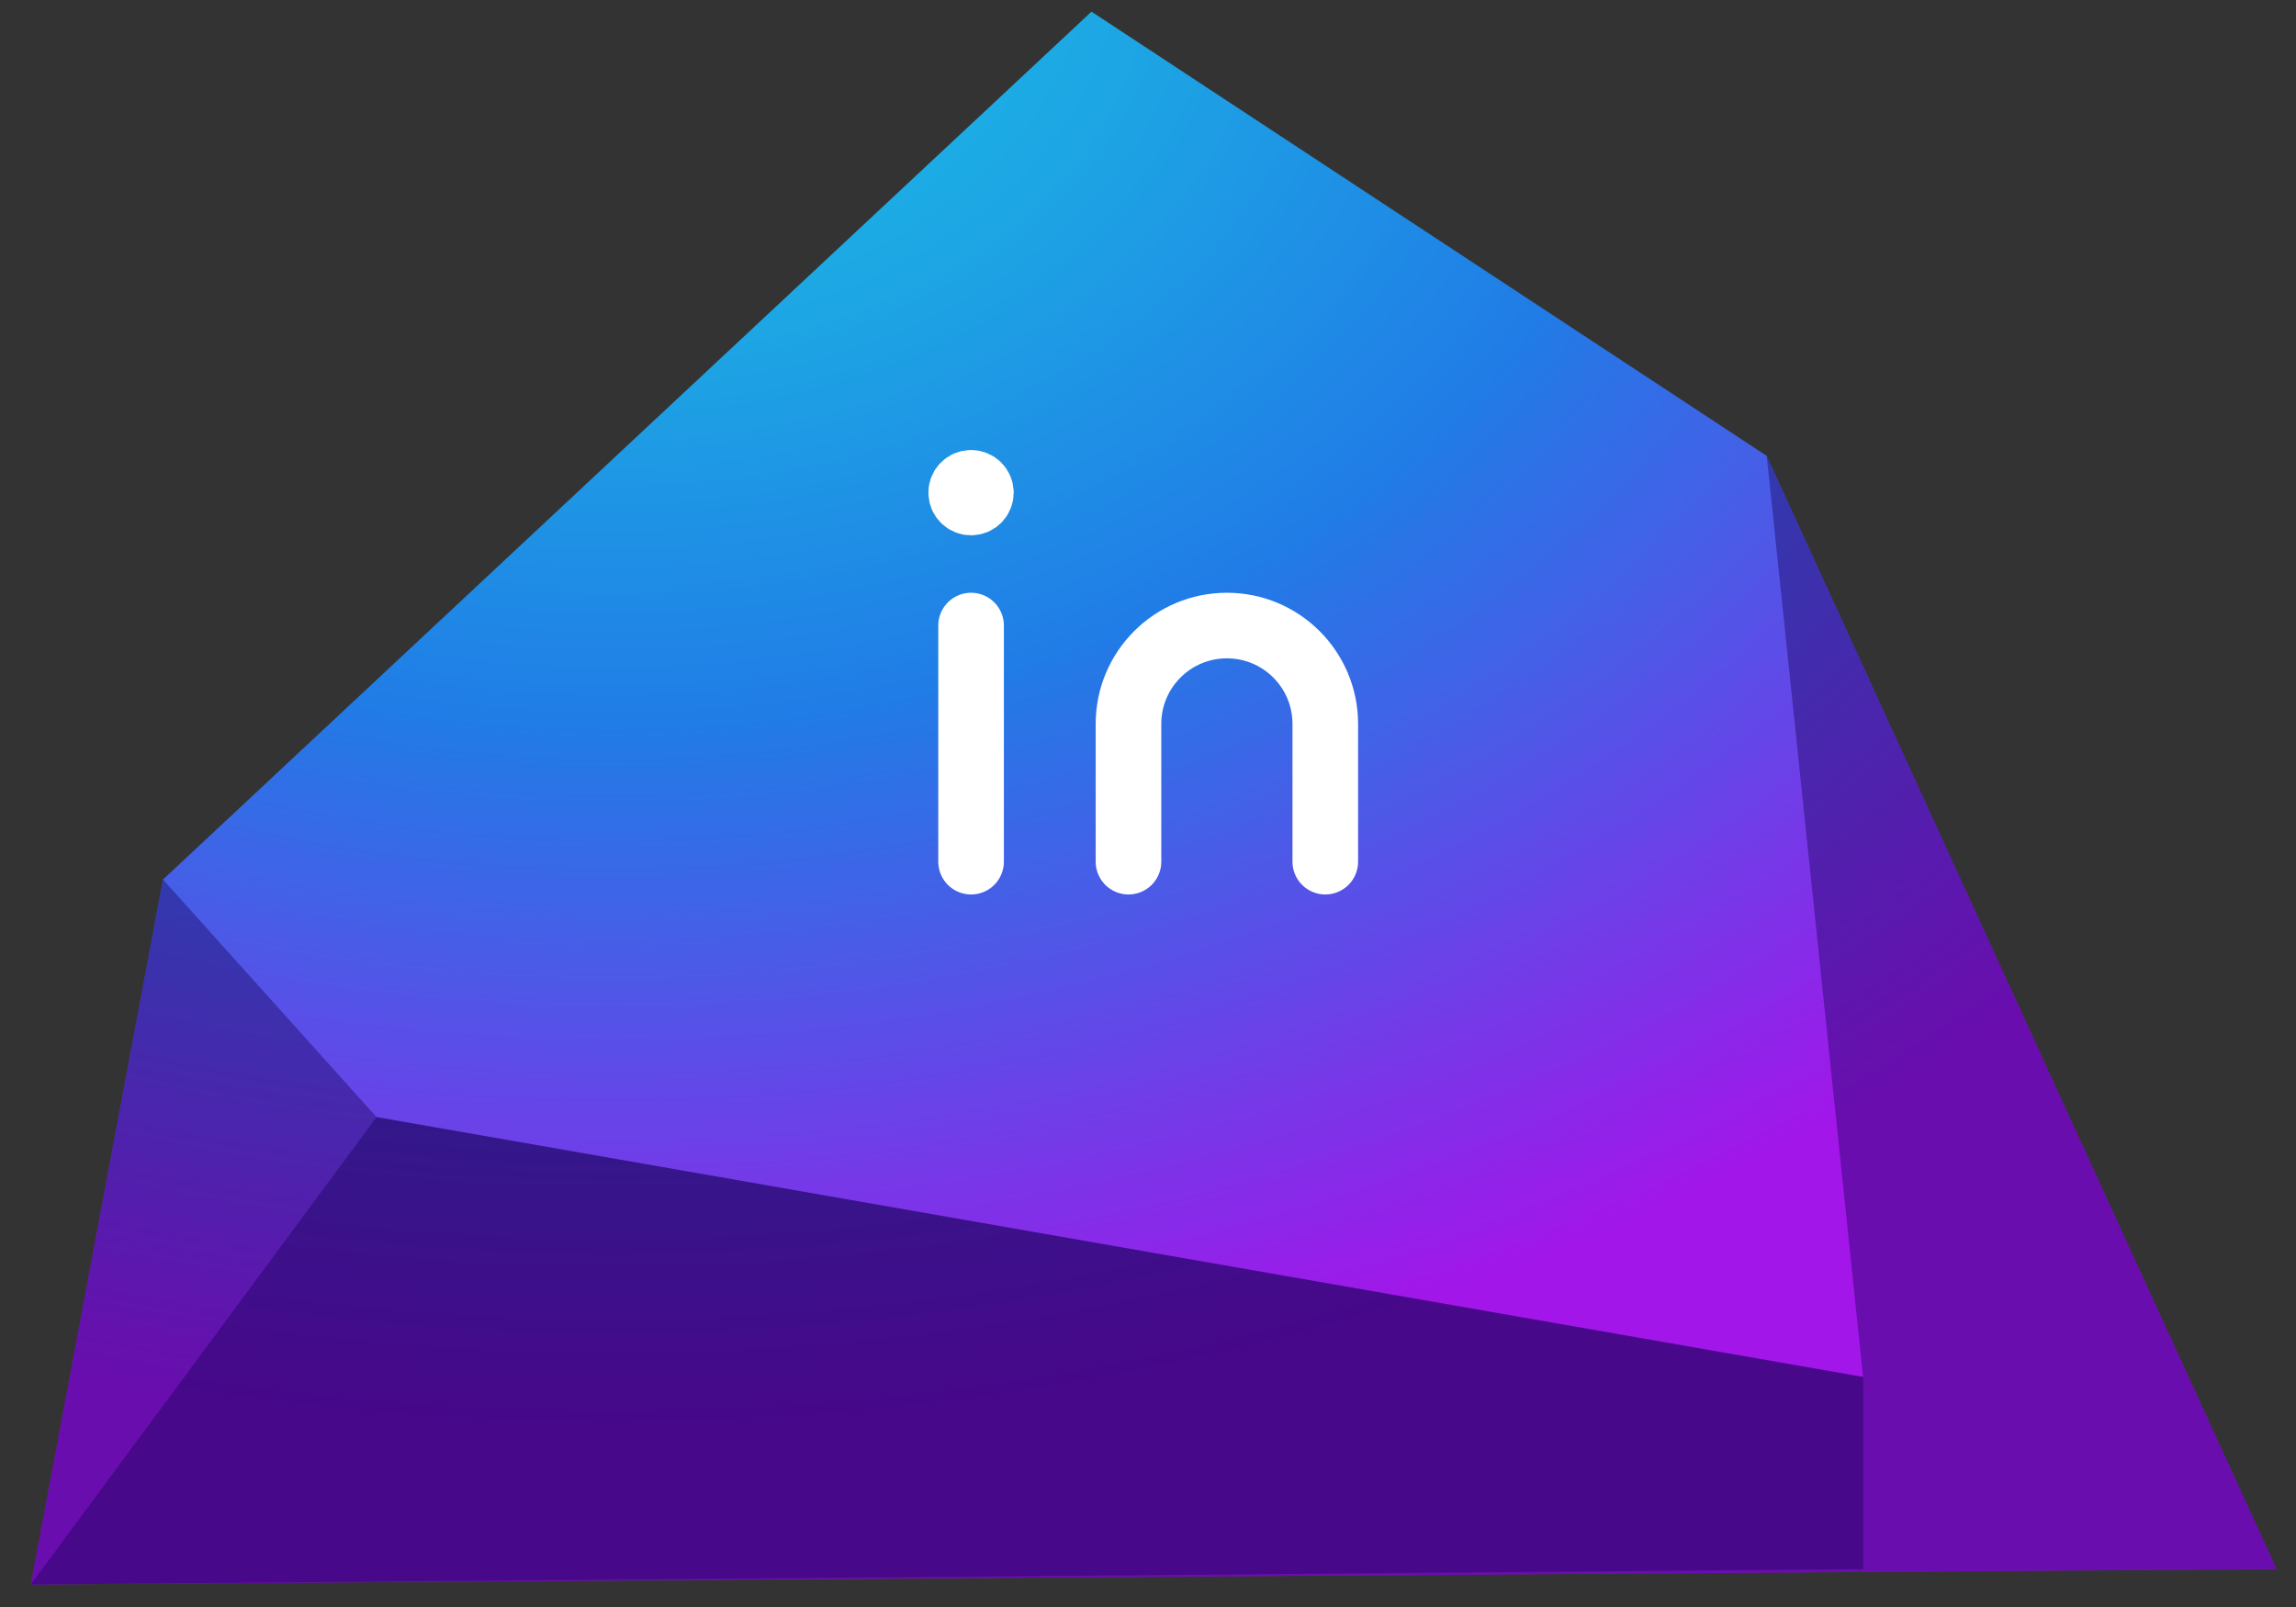
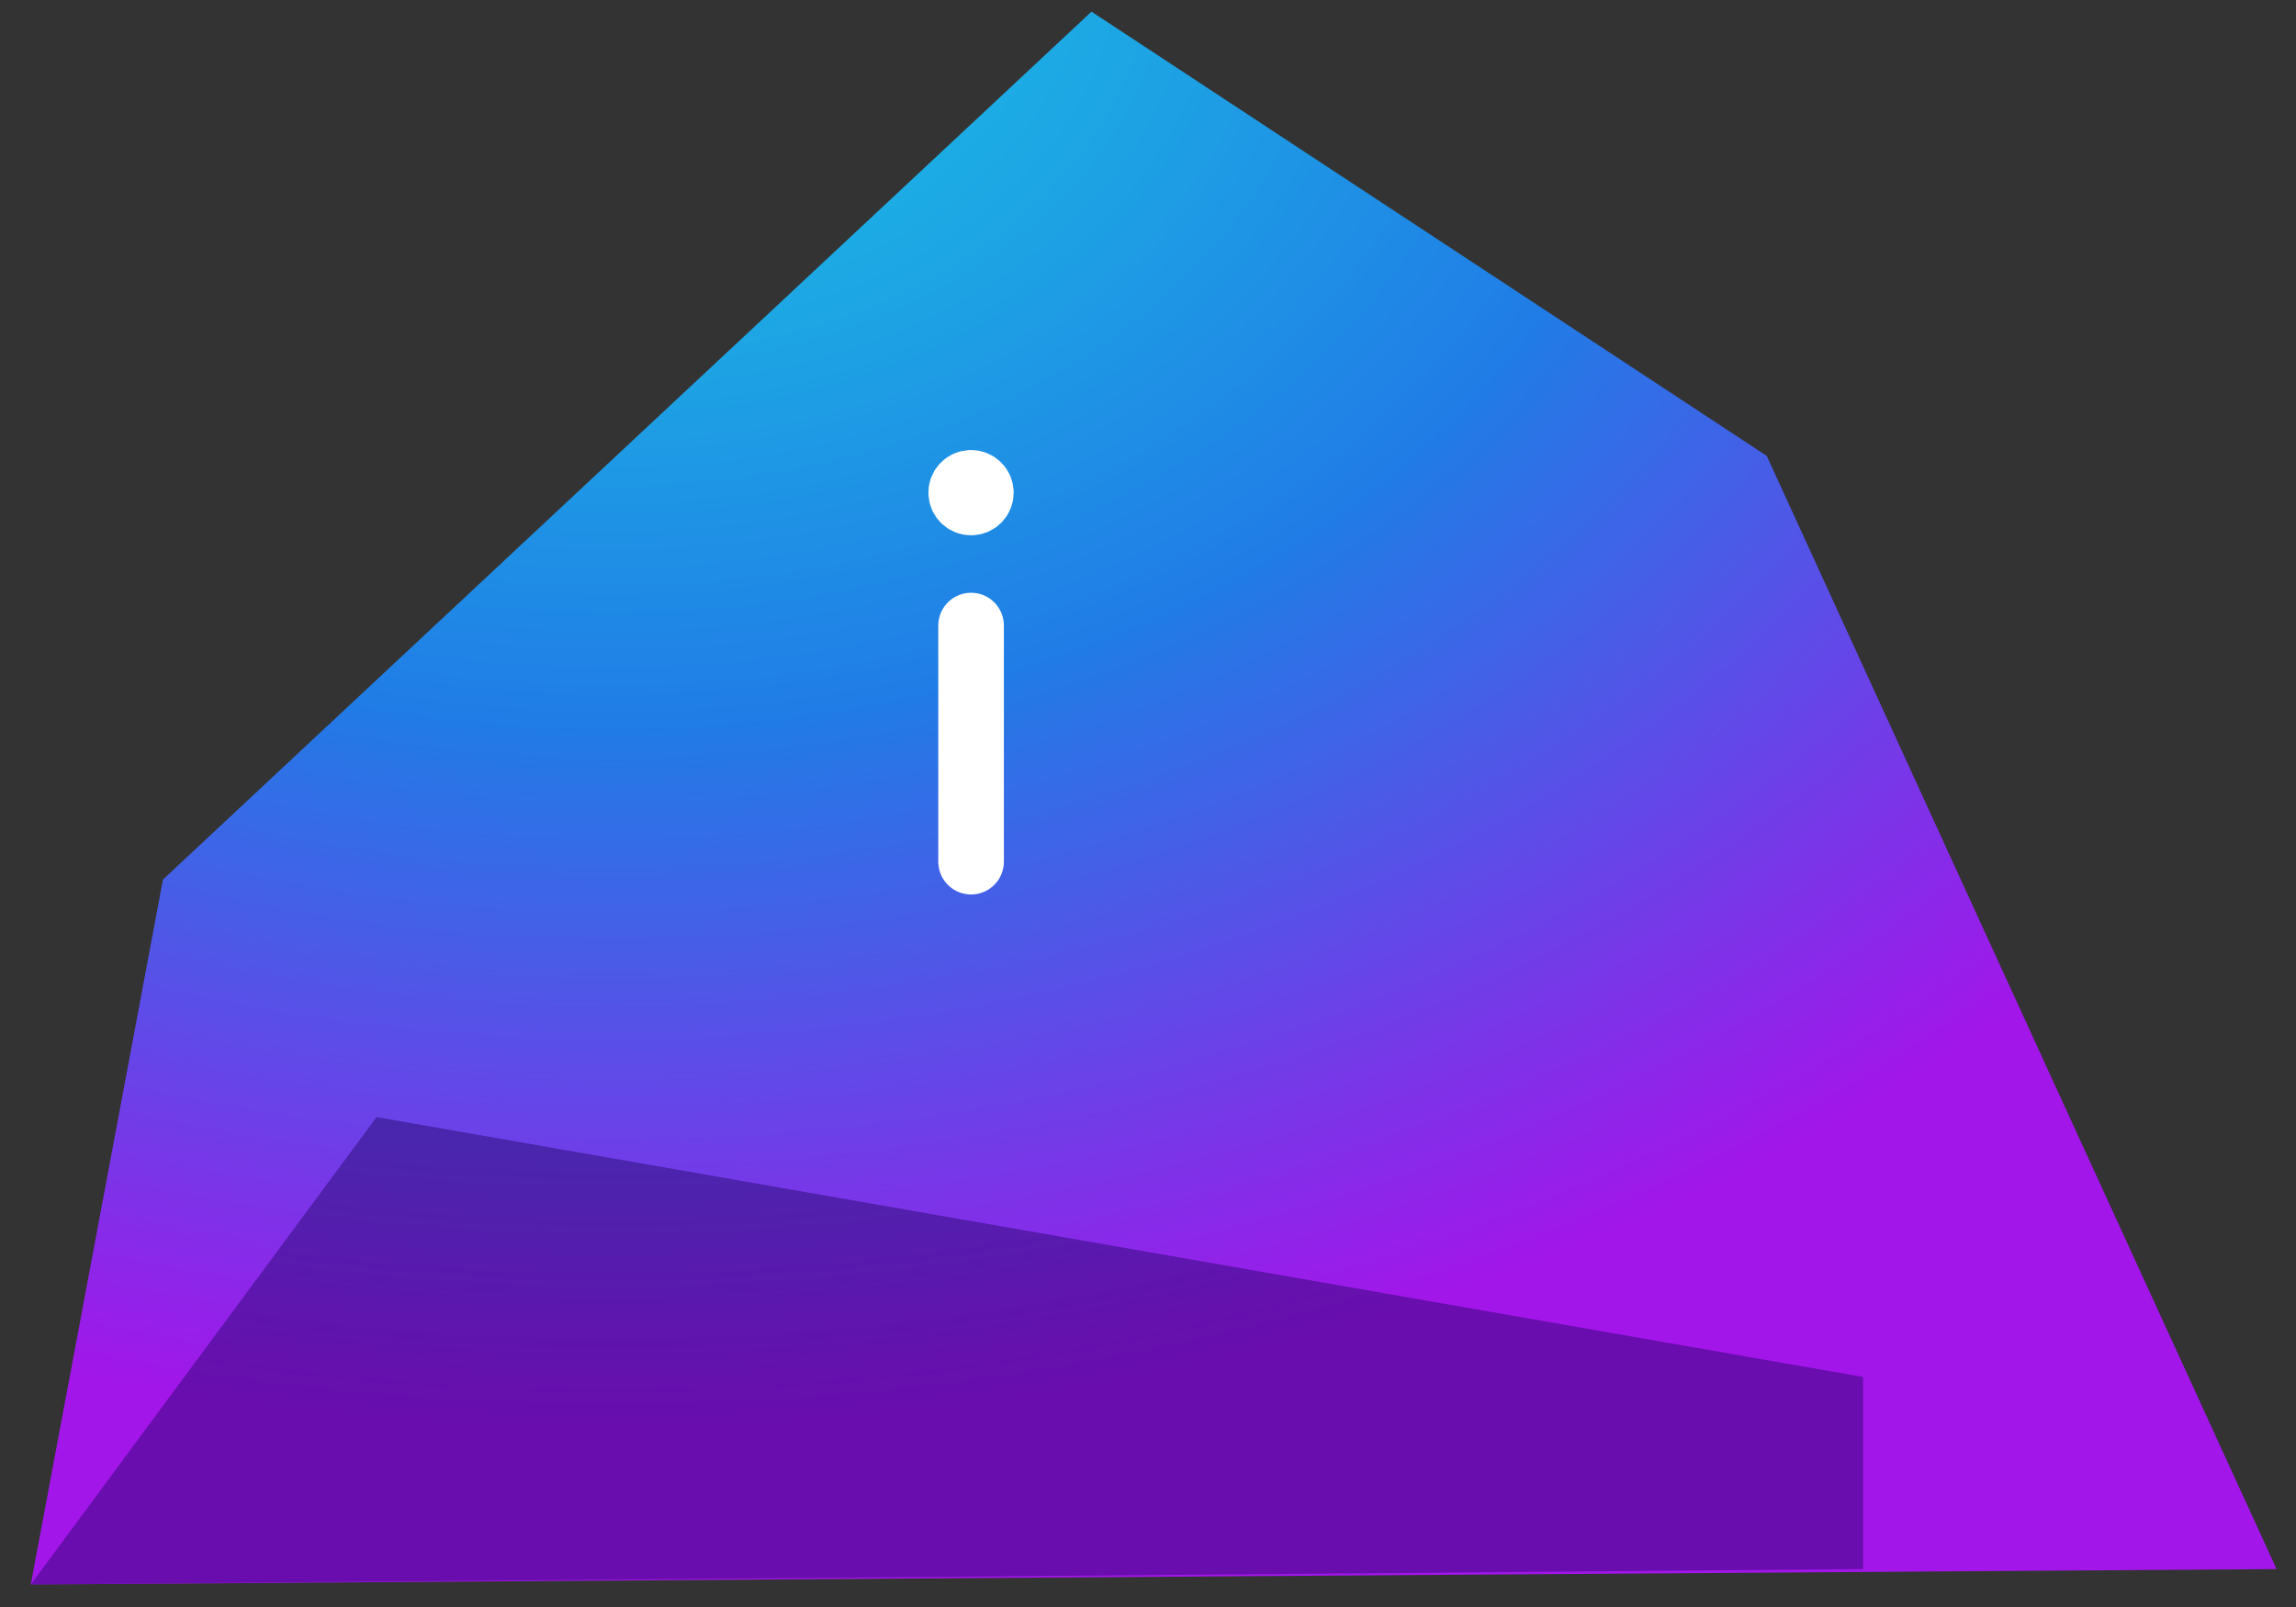
<svg xmlns="http://www.w3.org/2000/svg" width="70" height="49" viewBox="0 0 70 49" fill="none">
  <rect x="0" y="0" width="70" height="49" fill="#333333" stroke="none" />
  <path fill-rule="evenodd" clip-rule="evenodd" d="M0.938 48.315L4.968 26.819L33.277 0.355L53.864 13.901L69.408 47.844L0.938 48.315Z" fill="url(#paint0_radial_637_57476)" />
  <path d="M29.606 19.074V26.274" stroke="white" stroke-width="2" stroke-linecap="round" stroke-linejoin="round" />
-   <path d="M34.405 26.274V22.074C34.405 20.417 35.748 19.074 37.405 19.074V19.074C39.063 19.074 40.405 20.417 40.405 22.074V26.274" stroke="white" stroke-width="2" stroke-linecap="round" stroke-linejoin="round" />
  <path d="M29.604 14.722C29.439 14.722 29.304 14.857 29.305 15.022C29.305 15.188 29.44 15.322 29.605 15.322C29.77 15.322 29.905 15.188 29.905 15.022C29.905 14.855 29.77 14.722 29.604 14.722" stroke="white" stroke-width="2" stroke-linecap="round" stroke-linejoin="round" />
  <g style="mix-blend-mode:multiply" opacity="0.4">
-     <path fill-rule="evenodd" clip-rule="evenodd" d="M4.968 26.818L11.48 34.062L56.802 41.986L53.864 13.9L69.408 47.843L0.938 48.314L4.968 26.818Z" fill="#150155" />
-   </g>
+     </g>
  <g style="mix-blend-mode:multiply" opacity="0.4">
    <path fill-rule="evenodd" clip-rule="evenodd" d="M11.48 34.062L0.938 48.314L56.802 47.843V41.986L11.48 34.062Z" fill="#150155" />
  </g>
  <defs>
    <radialGradient id="paint0_radial_637_57476" cx="0" cy="0" r="1" gradientUnits="userSpaceOnUse" gradientTransform="translate(18.434 -1.269) scale(62.032 44.939)">
      <stop stop-color="#1ABFE3" />
      <stop offset="0.11" stop-color="#1BB8E3" />
      <stop offset="0.28" stop-color="#1DA3E4" />
      <stop offset="0.49" stop-color="#2081E6" />
      <stop offset="0.52" stop-color="#207CE6" />
      <stop offset="0.65" stop-color="#4162E7" />
      <stop offset="0.95" stop-color="#9520E9" />
      <stop offset="1" stop-color="#A216E9" />
    </radialGradient>
  </defs>
</svg>